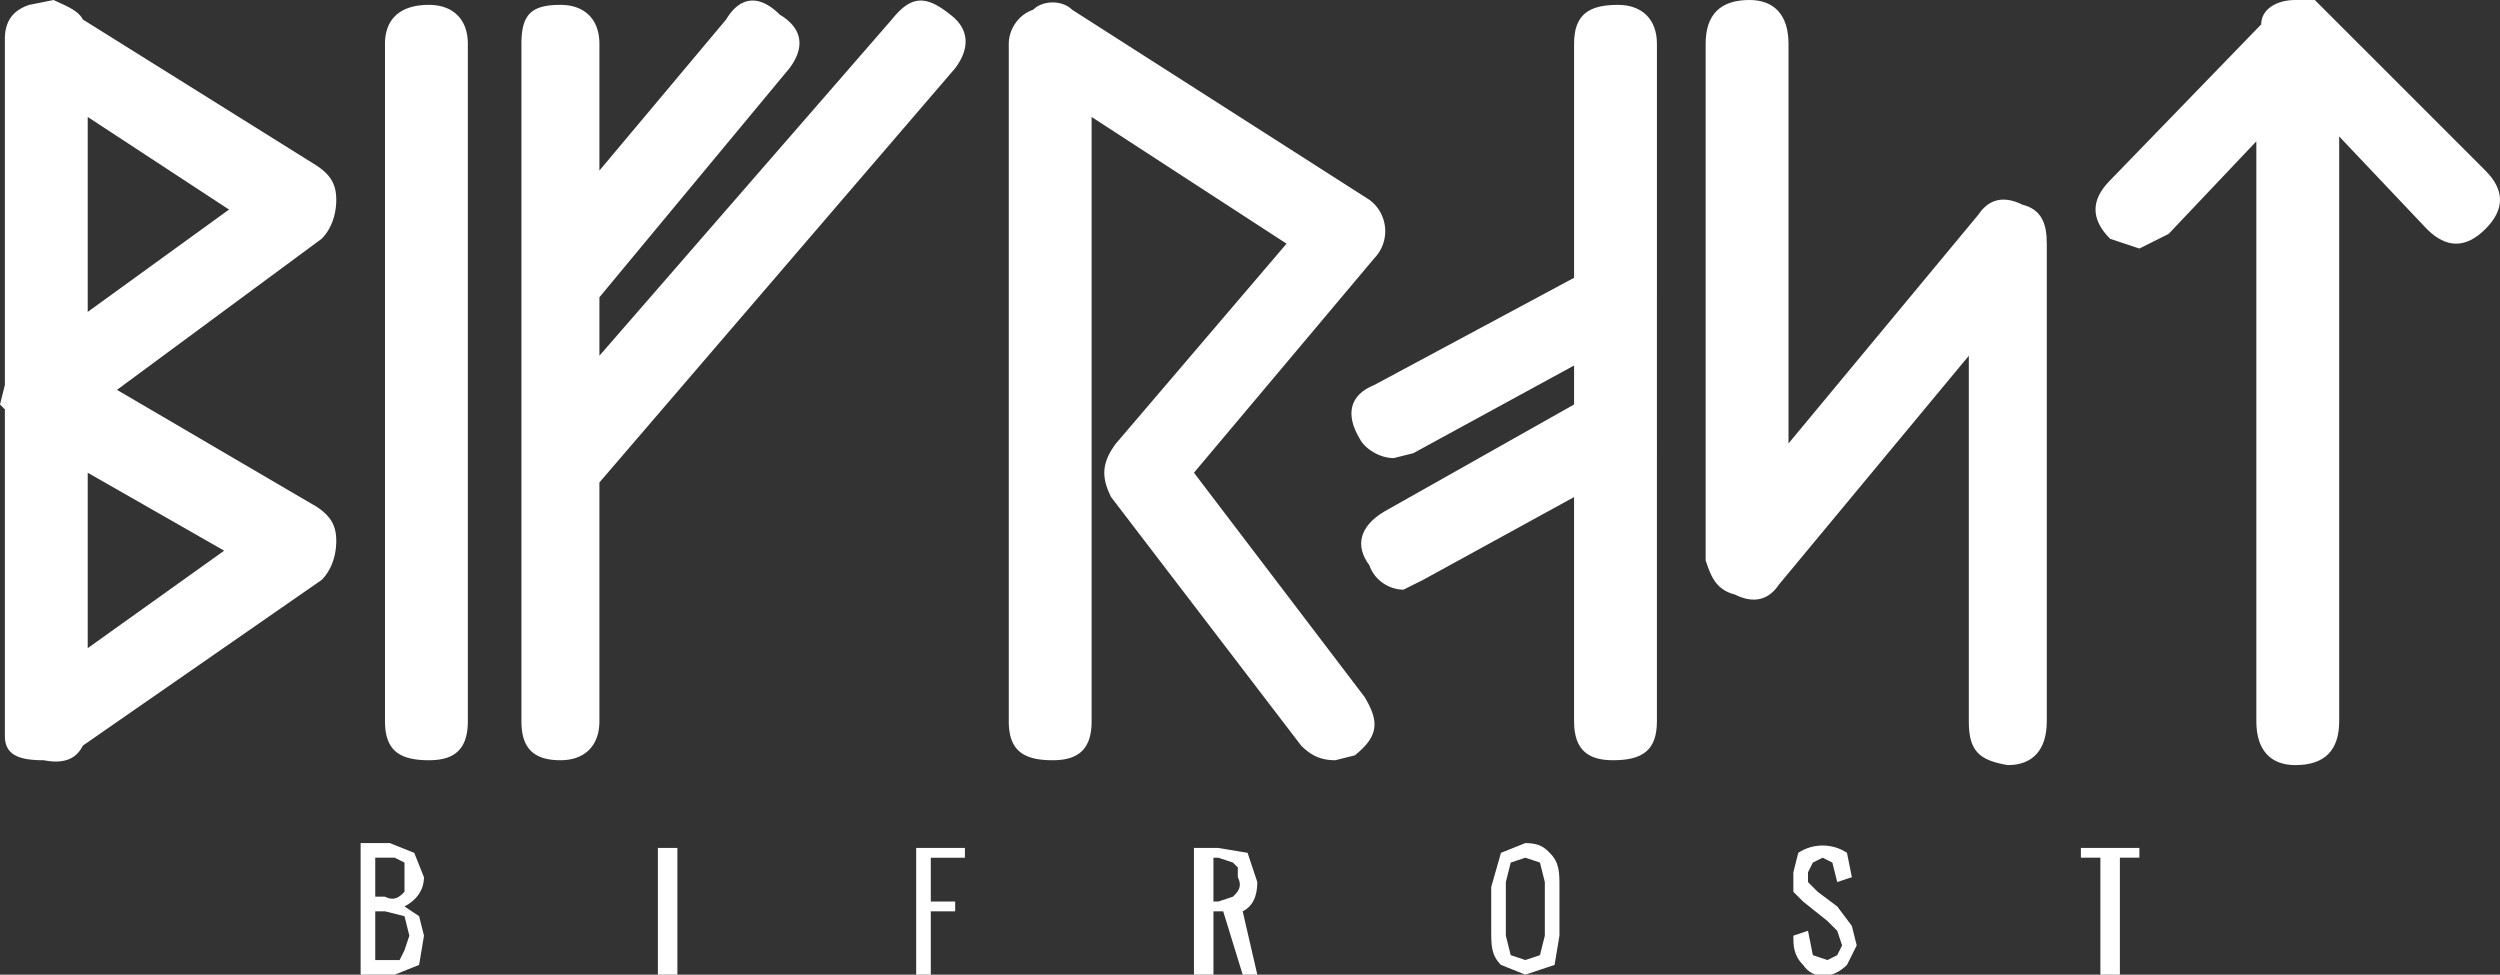
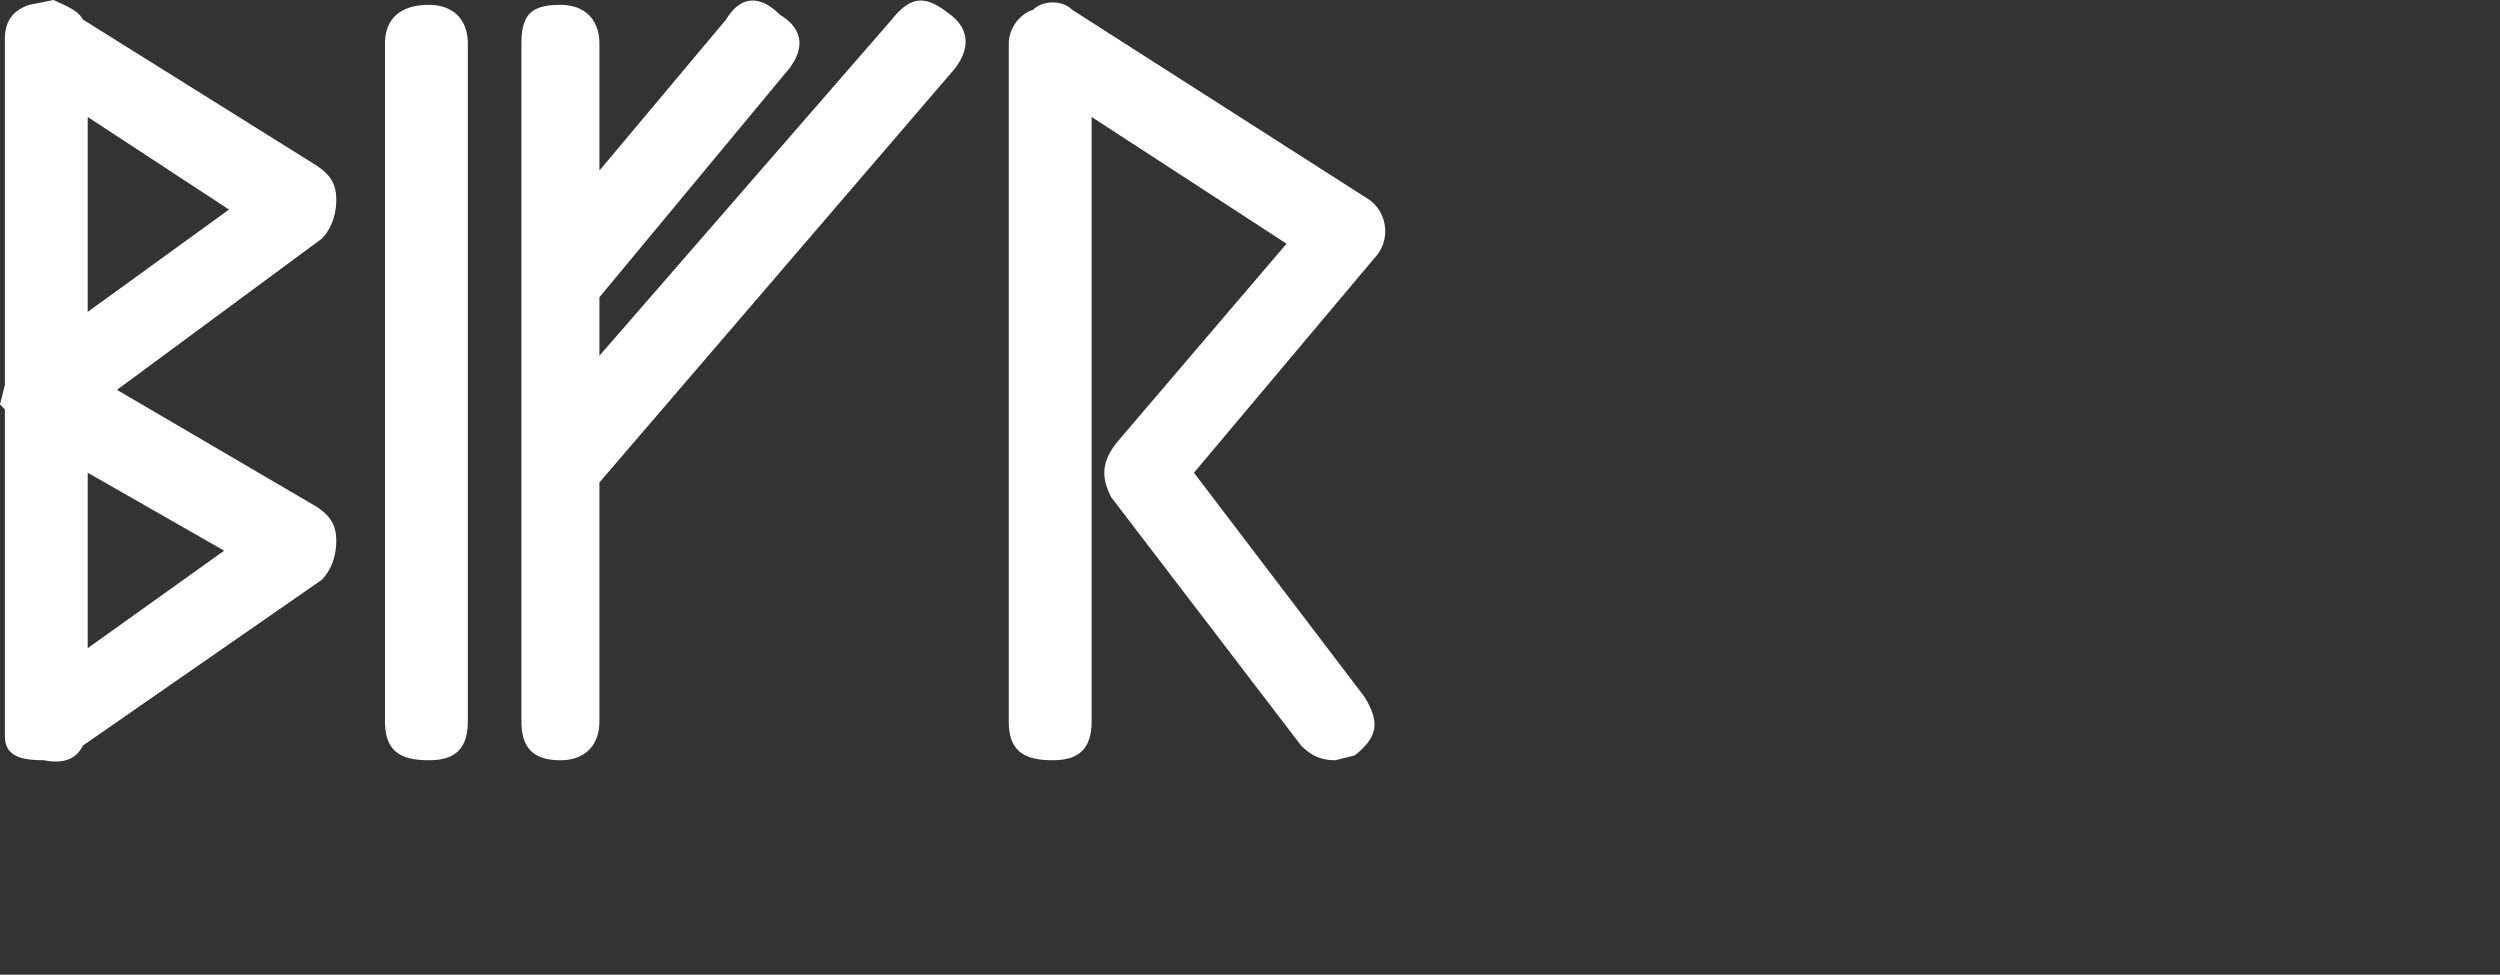
<svg xmlns="http://www.w3.org/2000/svg" xml:space="preserve" id="Layer_1" x="0" y="0" version="1.1" viewBox="0 0 513 200">
  <rect x="0" y="0" width="513" height="200" fill="#333333" stroke="none" />
  <style>
    .st0{fill:#fff}
  </style>
  <g id="Layer_2_1_">
    <g id="Layer_1-2">
      <path d="M69 41c0-3-1-5-4-7L17 4c-1-2-4-3-6-4L6 1C3 2 1 4 1 8v71l-1 4 1 1v67c0 4 3 5 8 5 5 1 7-1 8-3l49-34c2-2 3-5 3-8s-1-5-4-7L24 80l42-31c2-2 3-5 3-8zm-51 92V97l28 16-28 20zm0-69V24l29 19-29 21zM88 1c-6 0-9 3-9 8v139c0 6 3 8 9 8 5 0 8-2 8-8V9c0-5-3-8-8-8zM195 3c-5-4-8-4-12 1l-60 69V61l39-47c3-4 3-8-2-11-4-4-8-4-11 1l-26 31V9c0-5-3-8-8-8-6 0-8 2-8 8v139c0 5 2 8 8 8 5 0 8-3 8-8V99l73-85c3-4 3-8-1-11zM245 97l37-44a8 8 0 0 0-1-12L220 2c-2-2-6-2-8 0-3 1-5 4-5 7v139c0 6 3 8 9 8 5 0 8-2 8-8V24l40 26-35 41c-3 4-3 7-1 11l39 51c2 2 4 3 7 3l4-1c5-4 5-7 2-12l-35-46z" class="st0" />
-       <path d="M340 60V9c0-5-3-8-8-8-6 0-9 2-9 8v48l-41 22c-5 2-6 6-3 11 1 2 4 4 7 4l4-1 33-18v8l-39 22c-5 3-6 7-3 11 1 3 4 5 7 5l4-2 31-17v46c0 6 3 8 8 8 6 0 9-2 9-8V60zM415 42c-4-2-7-1-9 2l-39 47V9c0-6-3-9-8-9-6 0-9 3-9 9v106c1 3 2 6 6 7 4 2 7 1 9-2l39-47v75c0 6 2 8 8 9 5 0 8-3 8-9V50c0-4-1-7-5-8zM510 35 478 3l-3-3h-4c-4 0-7 2-7 5l-31 32c-4 4-4 8 0 12l6 2 6-3 18-19v119c0 6 3 9 8 9 6 0 9-3 9-9V28l18 19c4 4 8 4 12 0s4-8 0-12zM83 186c2-1 4-3 4-6l-2-5-5-2h-6v27h7l5-2 1-6-1-4-3-2zm-6-10h4l2 1v6c-1 1-2 2-4 1h-2v-8zm6 19-1 2h-5v-10h2l4 1 1 4-1 3zM135 174h4v26h-4zM188 200h3v-13h5v-2h-5v-9h7v-2h-10zM258 181l-2-6-6-1h-5v26h4v-13h2l4 13h3l-3-13c2-1 3-3 3-6zm-5 3-3 1h-1v-9h1l3 1 1 1v2c1 2 0 3-1 4zM313 173l-5 2-2 7v9c0 3 0 5 2 7l5 2 6-2 1-6v-10c0-3 0-5-2-7-1-1-2-2-5-2zm4 19-1 4-3 1-3-1-1-4v-11l1-4 3-1 3 1 1 4v11zM377 186l-4-3-2-2v-2l1-2 2-1 2 1 1 4 3-1-1-5c-3-2-7-2-10 0l-1 4v4l2 2 5 4 2 2 1 3-1 2-2 1-3-1-1-5-3 1c0 2 0 4 2 6 2 3 6 3 9 0l2-4-1-4-3-4zM427 176h4v24h4v-24h4v-2h-12z" class="st0" />
    </g>
  </g>
</svg>